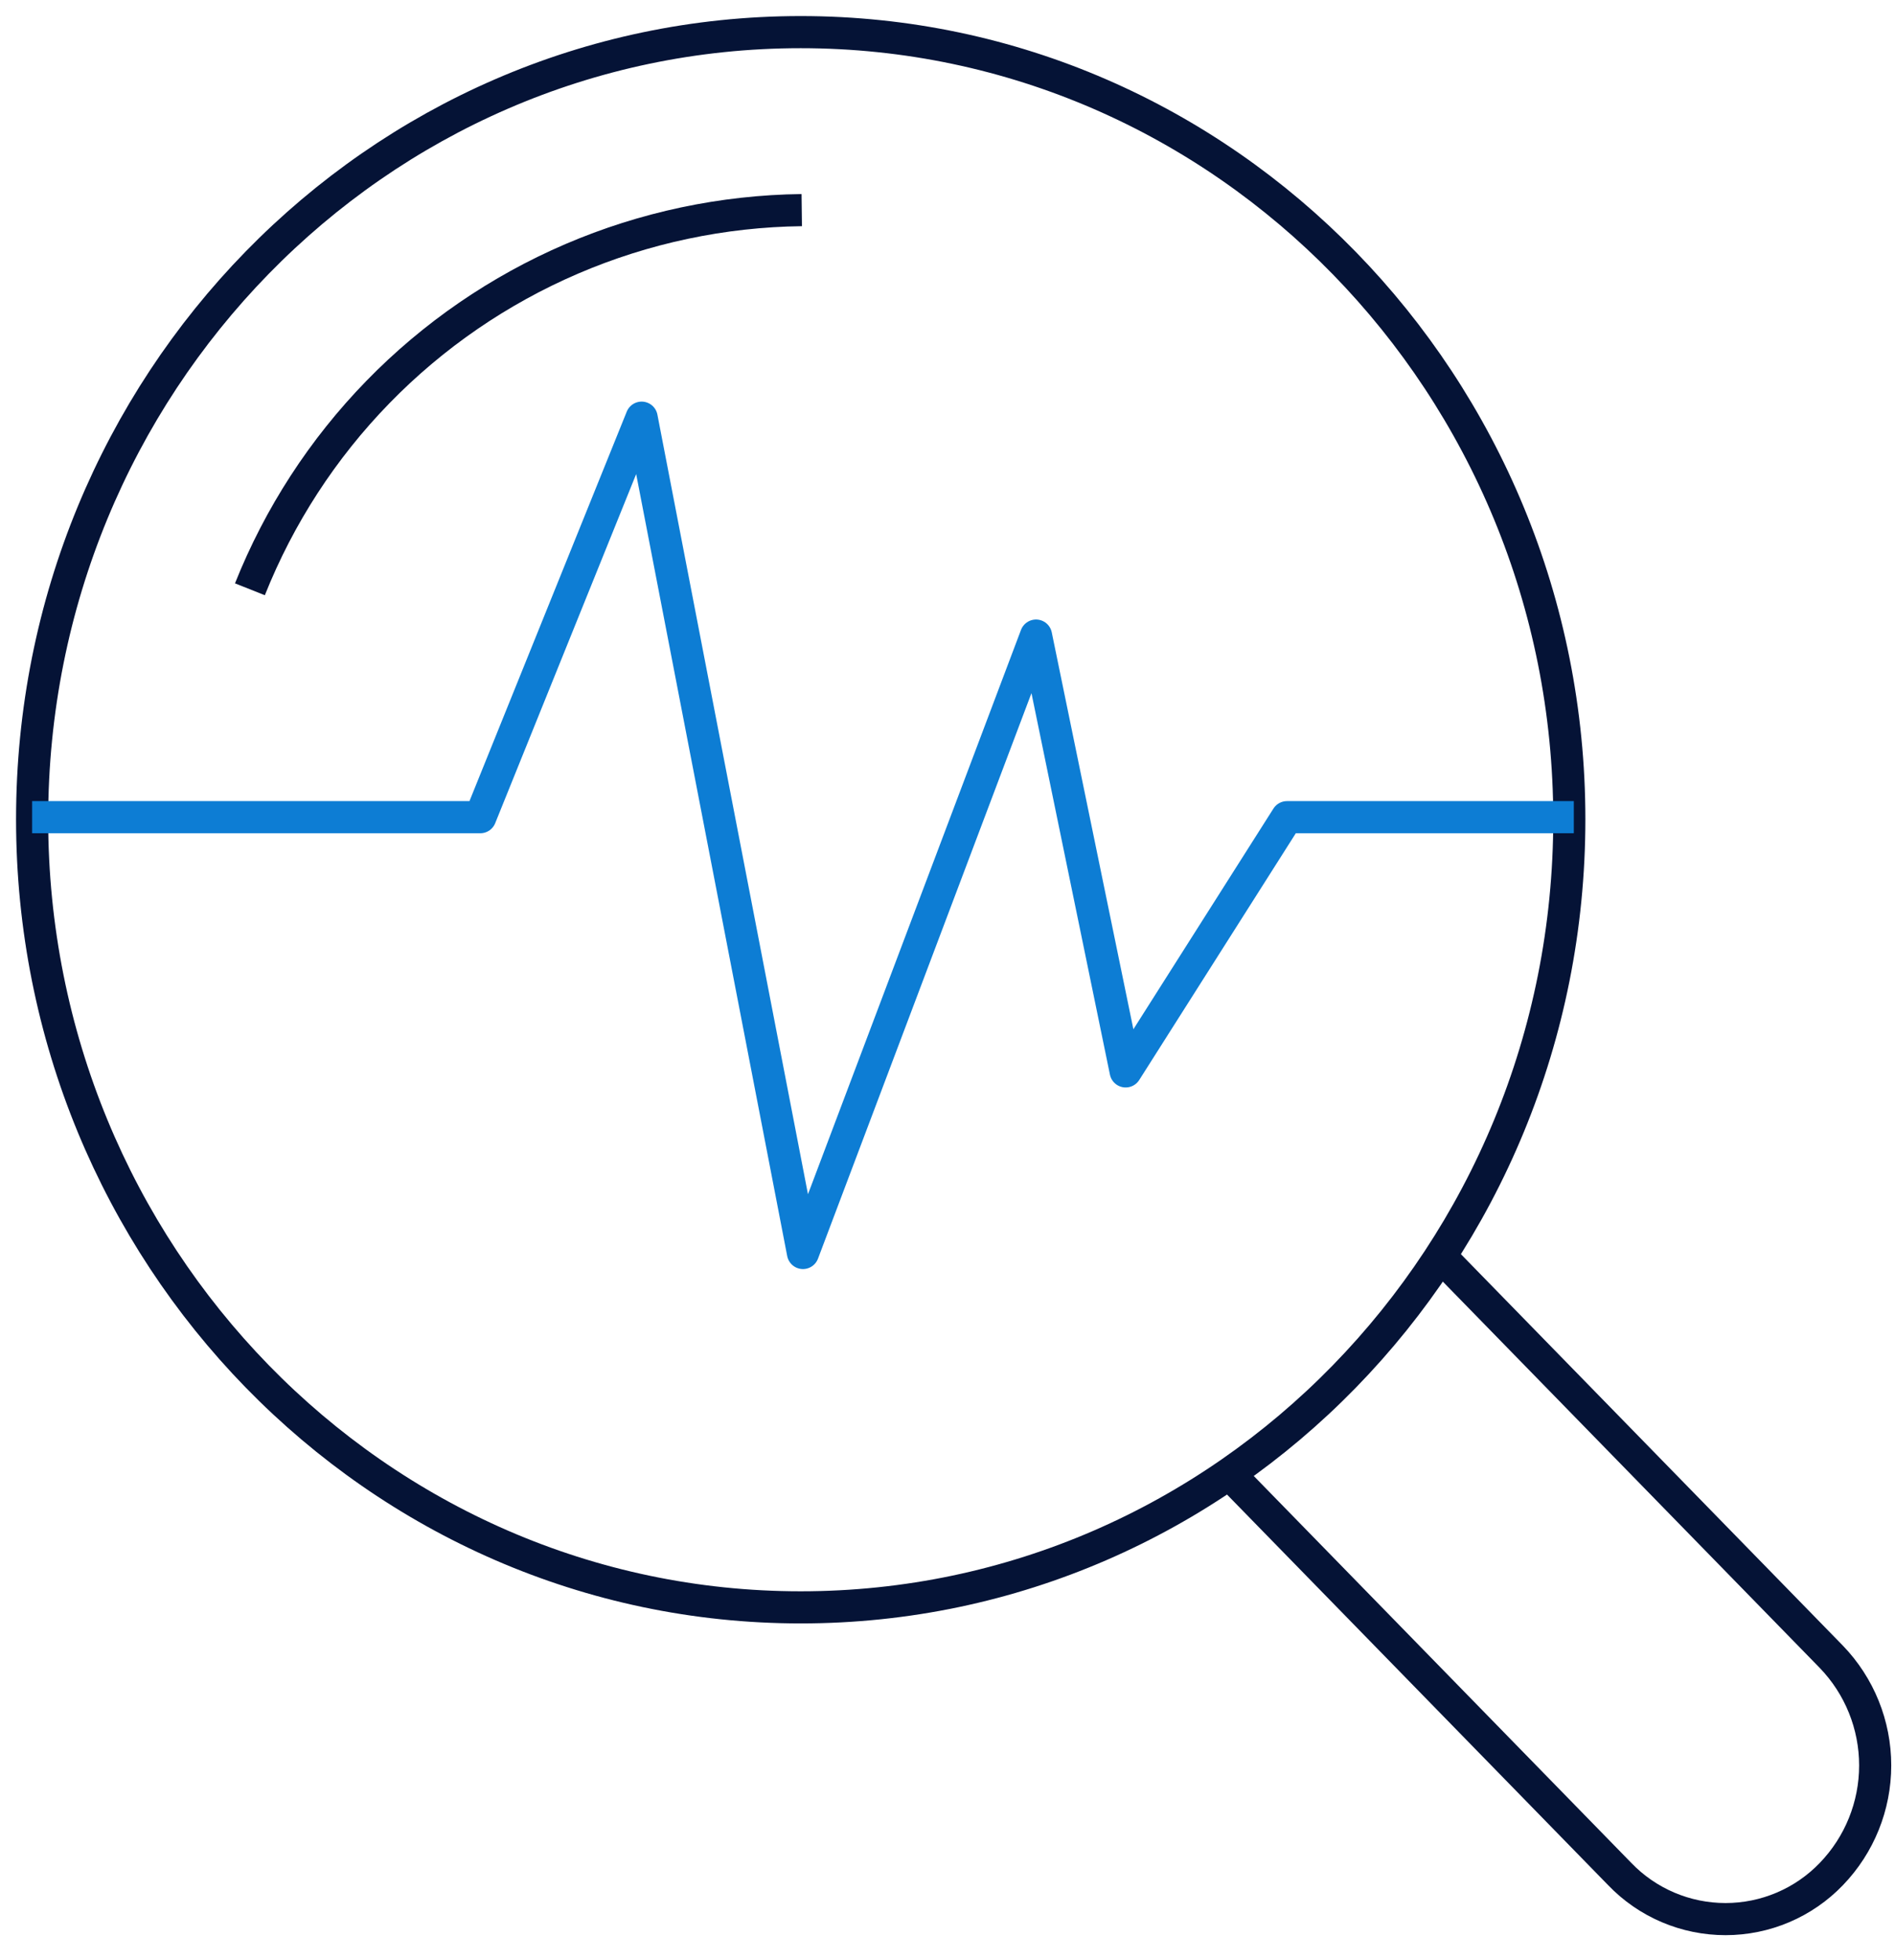
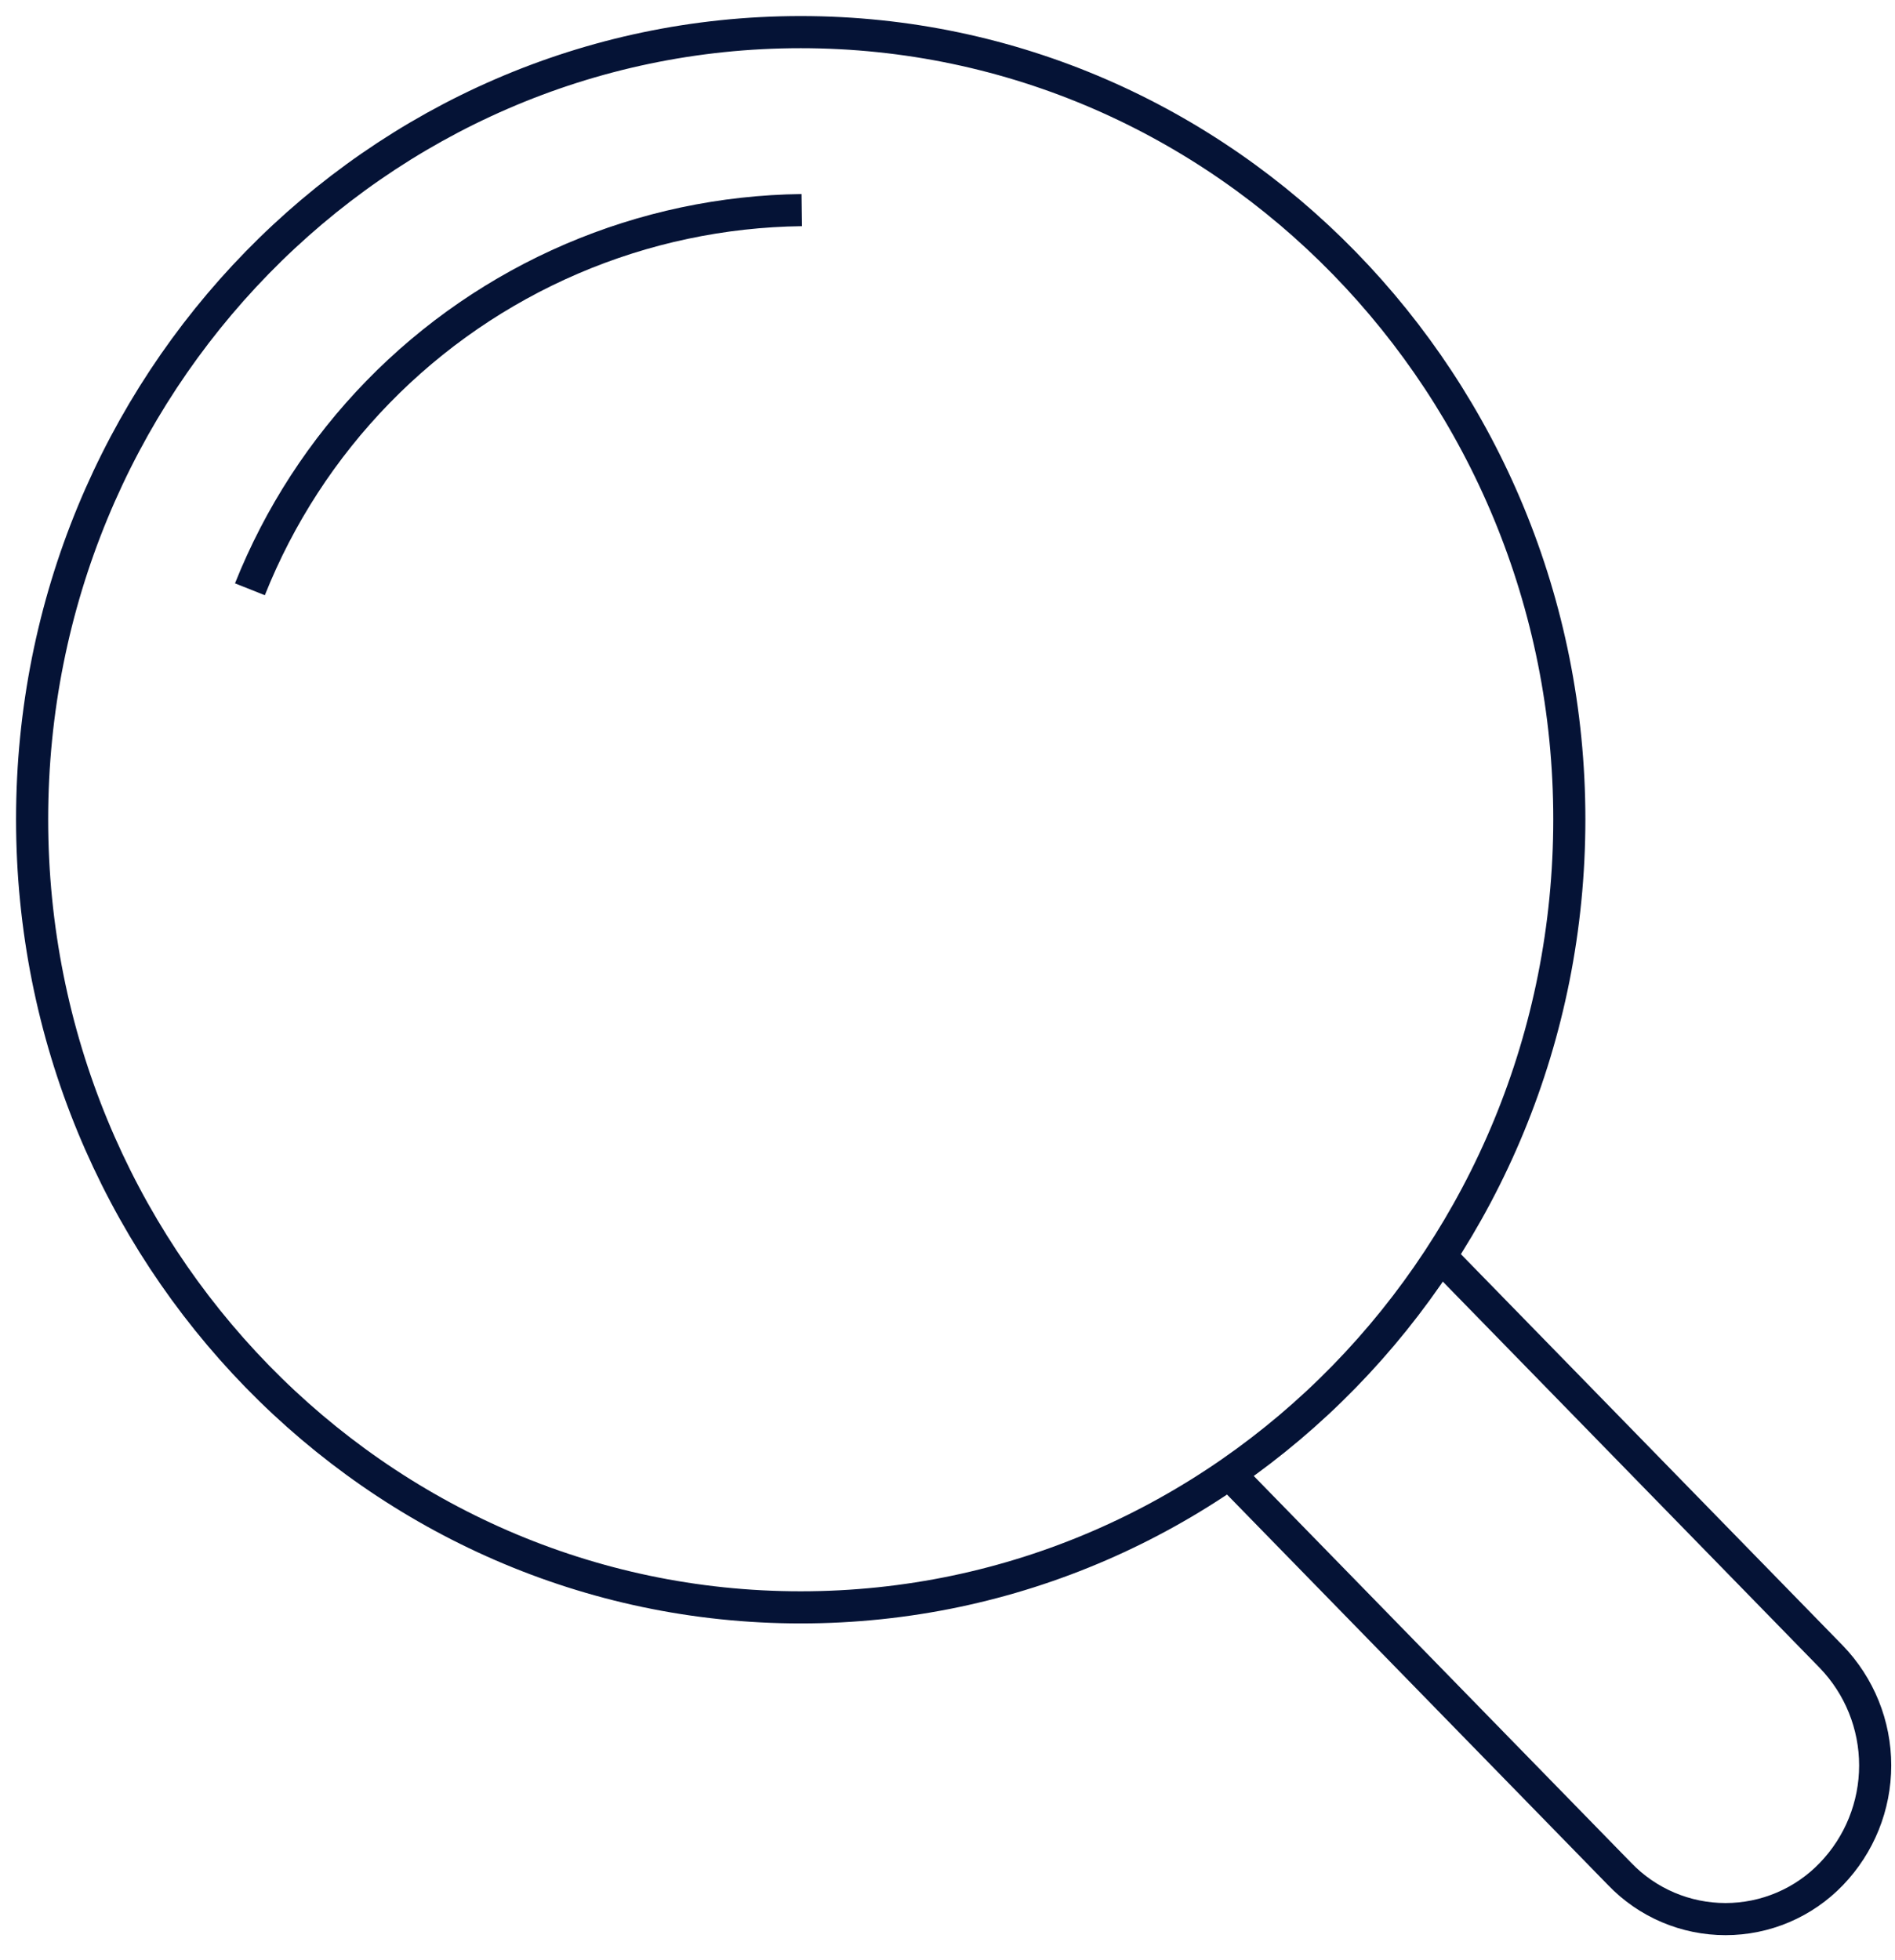
<svg xmlns="http://www.w3.org/2000/svg" width="59" height="61" viewBox="0 0 59 61" fill="none">
  <g id="Group 141">
    <g id="Group 138">
      <path id="Vector" d="M38.219 45.82L50.429 58.33C50.855 58.774 51.367 59.127 51.933 59.368C52.499 59.609 53.108 59.733 53.724 59.733C54.339 59.733 54.948 59.609 55.514 59.368C56.081 59.127 56.592 58.774 57.019 58.33C57.894 57.422 58.383 56.211 58.383 54.95C58.383 53.689 57.894 52.478 57.019 51.57L44.809 39.06" stroke="#051336" />
      <path id="Vector_2" d="M48.86 25.5C48.86 39.05 38.15 50.03 24.93 50.03C11.71 50.03 1 39.03 1 25.5C1 11.97 11.71 1 24.93 1C38.15 1 48.86 12 48.86 25.5Z" stroke="#051336" />
      <path id="Vector_3" d="M7.781 18.342C8.693 16.053 10.048 13.966 11.767 12.202C13.486 10.437 15.537 9.029 17.801 8.057C20.065 7.086 22.498 6.57 24.962 6.54" stroke="#051336" />
    </g>
-     <path id="Vector 57" d="M1 25.435H14.954L19.977 13L25 39L32.256 19.783L35.047 33.348L40.07 25.435H49" stroke="#0D7DD4" stroke-linejoin="round" />
  </g>
</svg>